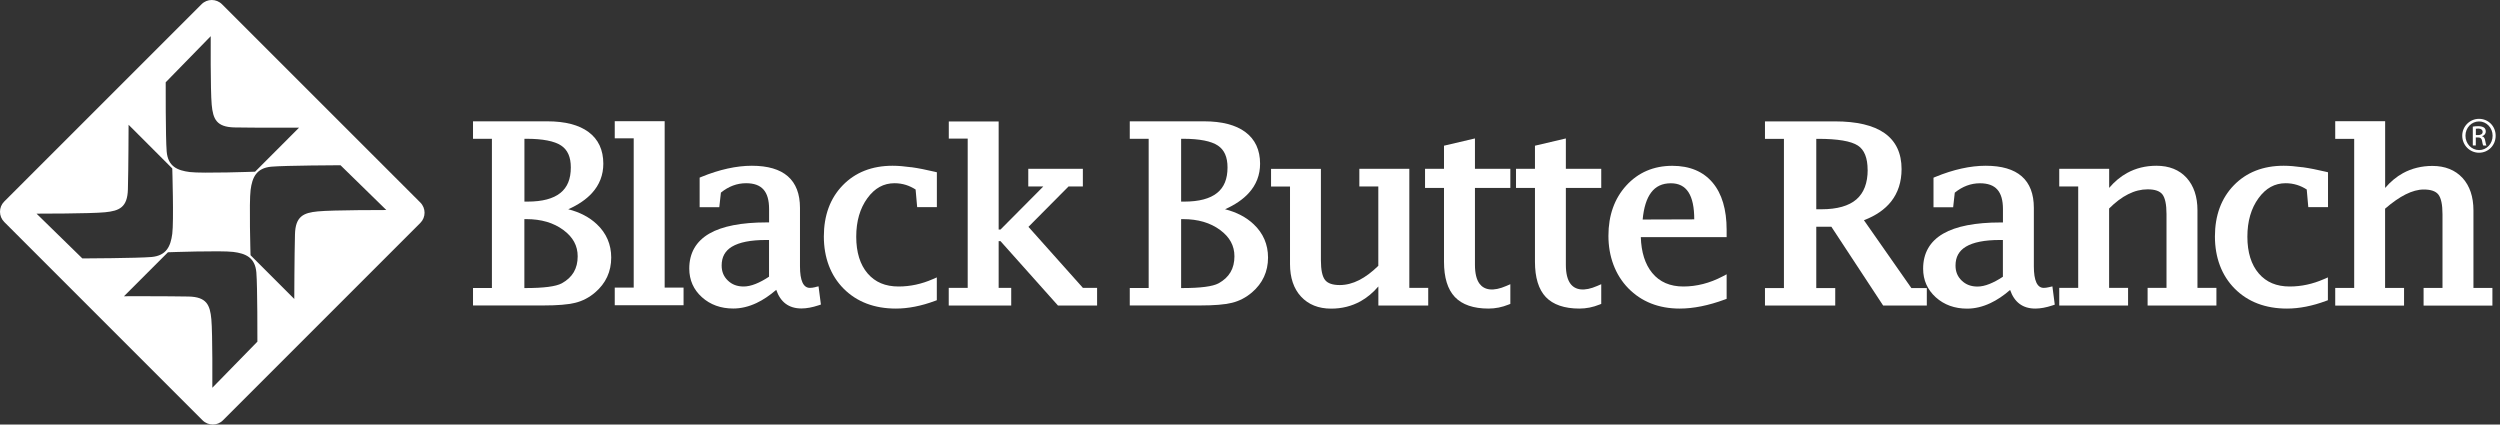
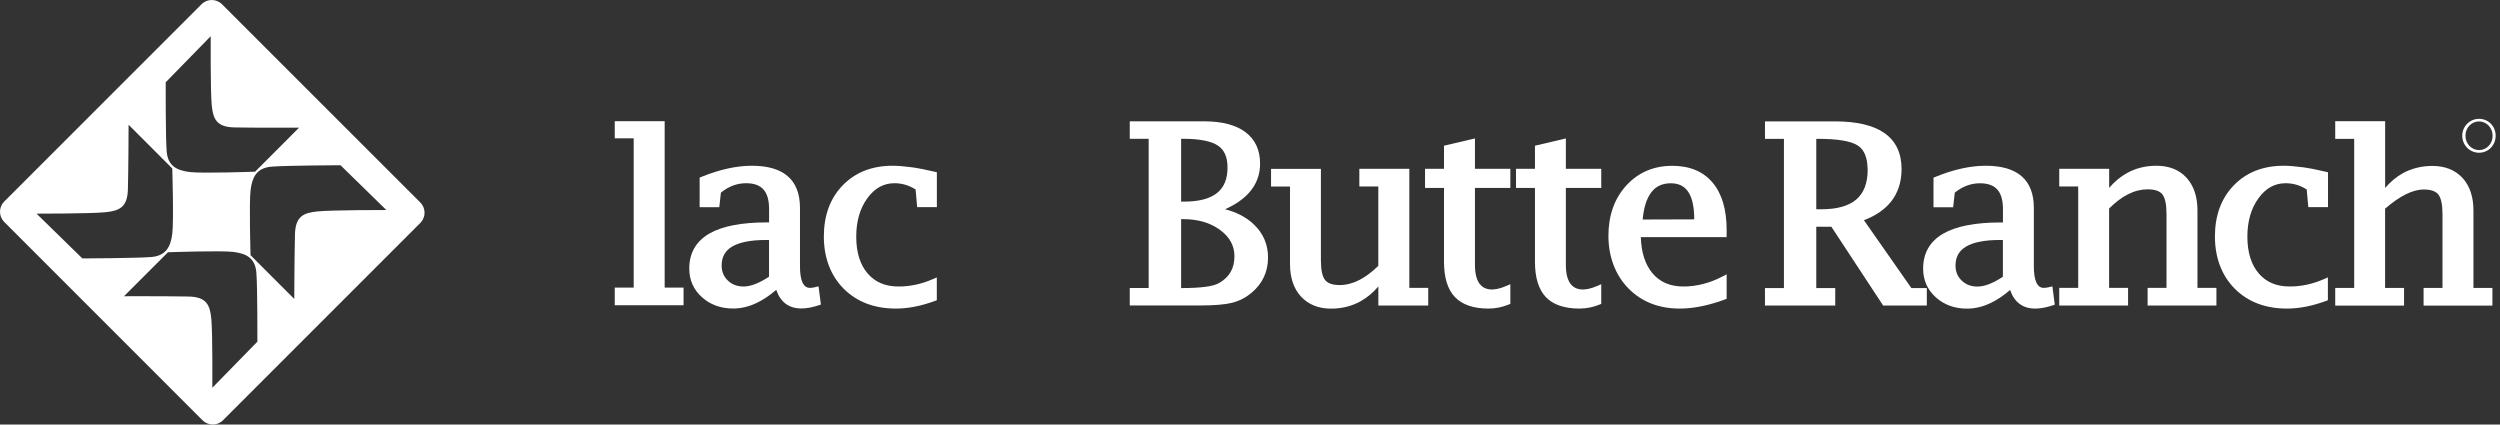
<svg xmlns="http://www.w3.org/2000/svg" width="265" height="45" viewBox="0 0 265 45" fill="none">
  <rect x="0" y="0" width="265" height="45" fill="#333333" stroke="none" />
  <path d="M23.533 0.451C22.934 -0.147 21.963 -0.153 21.364 0.451L0.446 21.364C-0.153 21.962 -0.147 22.934 0.452 23.532L21.468 44.549C22.067 45.147 23.038 45.154 23.637 44.549L44.556 23.63C45.154 23.032 45.154 22.06 44.549 21.461L23.533 0.451ZM17.564 8.723L22.336 3.836C22.336 3.836 22.299 9.56 22.44 11.094C22.58 12.627 22.953 13.464 24.847 13.507C27.016 13.55 31.701 13.531 31.701 13.531L27.04 18.199C27.04 18.199 21.425 18.401 20.118 18.236C18.811 18.071 17.803 17.649 17.668 16.061C17.546 14.607 17.564 8.723 17.564 8.723ZM3.873 22.647C3.873 22.647 9.598 22.653 11.131 22.5C12.665 22.353 13.508 21.968 13.557 20.075C13.618 17.912 13.63 13.226 13.63 13.226L18.261 17.857C18.261 17.857 18.432 23.471 18.261 24.779C18.09 26.086 17.656 27.094 16.068 27.241C14.614 27.369 8.73 27.394 8.73 27.394L3.873 22.647ZM27.284 36.215L22.507 41.103C22.507 41.103 22.544 35.372 22.403 33.839C22.262 32.312 21.89 31.475 19.996 31.432C17.827 31.389 13.141 31.401 13.141 31.401L17.803 26.74C17.803 26.74 23.417 26.538 24.725 26.703C26.032 26.868 27.04 27.29 27.174 28.878C27.297 30.332 27.284 36.215 27.284 36.215ZM33.687 22.408C32.154 22.555 31.317 22.94 31.268 24.834C31.207 26.997 31.194 31.689 31.194 31.689L26.557 27.052C26.557 27.052 26.392 21.437 26.564 20.13C26.735 18.822 27.168 17.814 28.757 17.668C30.205 17.539 36.094 17.515 36.094 17.515L40.951 22.262C40.951 22.262 35.221 22.256 33.687 22.408Z" fill="white" />
-   <path d="M60.219 22.189C61.295 21.712 62.144 21.132 62.749 20.466C63.549 19.592 63.952 18.541 63.952 17.356C63.952 15.896 63.427 14.766 62.388 13.996C61.38 13.244 59.908 12.86 58.014 12.86H50.139V14.711H52.143V30.528H50.139V32.379H57.58C59.102 32.379 60.207 32.287 60.971 32.098C61.747 31.909 62.462 31.536 63.085 30.998C64.215 30.033 64.789 28.787 64.789 27.302C64.789 25.909 64.276 24.718 63.262 23.765C62.474 23.019 61.454 22.488 60.213 22.176L60.219 22.189ZM61.234 27.168C61.234 28.469 60.684 29.41 59.547 30.033C58.924 30.369 57.635 30.534 55.717 30.534H55.583V23.227H55.796C57.366 23.227 58.686 23.612 59.718 24.382C60.739 25.133 61.234 26.05 61.234 27.168ZM60.507 17.747C60.507 18.969 60.146 19.855 59.401 20.453C58.643 21.064 57.476 21.37 55.925 21.37H55.589V14.711H55.802C57.531 14.711 58.772 14.955 59.486 15.431C60.171 15.89 60.507 16.647 60.507 17.747Z" fill="white" />
  <path d="M70.454 12.847H65.163V14.662H67.173V30.485H65.163V32.355H72.457V30.485H70.454V12.847Z" fill="white" />
  <path d="M86.435 30.436C86.197 30.491 86.001 30.515 85.849 30.515C85.152 30.515 84.798 29.746 84.798 28.231V22.036C84.798 19.073 83.081 17.57 79.697 17.57C78.066 17.57 76.263 17.967 74.351 18.749L74.162 18.828V21.962H76.245L76.416 20.417C77.228 19.757 78.12 19.421 79.086 19.421C80.748 19.421 81.523 20.288 81.523 22.158V23.575H81.273C78.597 23.575 76.55 23.972 75.188 24.76C73.777 25.579 73.062 26.825 73.062 28.469C73.062 29.678 73.514 30.705 74.406 31.505C75.292 32.299 76.404 32.703 77.723 32.703C78.542 32.703 79.373 32.507 80.198 32.116C80.888 31.792 81.584 31.322 82.281 30.723C82.733 32.037 83.625 32.697 84.951 32.697C85.488 32.697 86.099 32.587 86.777 32.361L87.016 32.281L86.765 30.351L86.441 30.424L86.435 30.436ZM77.589 26.147C78.371 25.677 79.581 25.439 81.181 25.439H81.517V29.33C81.01 29.666 80.528 29.923 80.094 30.094C79.636 30.277 79.208 30.369 78.823 30.369C78.139 30.369 77.589 30.161 77.149 29.733C76.709 29.312 76.495 28.793 76.495 28.145C76.495 27.241 76.856 26.587 77.595 26.141L77.589 26.147Z" fill="white" />
  <path d="M96.602 17.729C95.862 17.625 95.19 17.57 94.61 17.57C92.441 17.57 90.663 18.266 89.331 19.641C87.999 21.009 87.328 22.836 87.328 25.066C87.328 27.296 88.036 29.202 89.429 30.601C90.822 32 92.685 32.709 94.964 32.709C96.266 32.709 97.665 32.434 99.106 31.896L99.302 31.823V29.404L98.88 29.587C97.701 30.106 96.485 30.369 95.251 30.369C93.846 30.369 92.771 29.917 91.971 28.988C91.17 28.059 90.761 26.746 90.761 25.096C90.761 23.447 91.158 22.084 91.946 21.003C92.722 19.94 93.663 19.421 94.824 19.421C95.233 19.421 95.642 19.482 96.033 19.604C96.382 19.714 96.724 19.879 97.054 20.087L97.219 21.956H99.308V18.26L99.076 18.205C98.172 17.991 97.341 17.826 96.608 17.723L96.602 17.729Z" fill="white" />
-   <path d="M109.015 24.046L113.267 19.763H114.783V17.893H108.997V19.763H110.592L106.058 24.327H105.857V12.872H100.572V14.692H102.576V30.515H100.566V32.385H107.189V30.515H105.857V25.561H106.052L112.143 32.385H116.292V30.515H114.789L109.015 24.046Z" fill="white" />
  <path d="M129.836 22.189C130.911 21.712 131.76 21.132 132.365 20.466C133.165 19.592 133.569 18.541 133.569 17.356C133.569 15.896 133.043 14.766 132.005 13.996C130.997 13.244 129.524 12.86 127.63 12.86H119.755V14.711H121.759V30.528H119.755V32.379H127.197C128.718 32.379 129.824 32.287 130.587 32.098C131.363 31.909 132.078 31.536 132.707 30.998C133.837 30.033 134.412 28.787 134.412 27.302C134.412 25.909 133.898 24.718 132.884 23.765C132.096 23.019 131.076 22.488 129.836 22.176V22.189ZM130.85 27.168C130.85 28.469 130.3 29.41 129.164 30.033C128.541 30.369 127.252 30.534 125.333 30.534H125.199V23.227H125.413C126.983 23.227 128.302 23.612 129.335 24.382C130.355 25.133 130.85 26.05 130.85 27.168ZM130.117 17.747C130.117 18.969 129.756 19.855 129.011 20.453C128.253 21.064 127.087 21.37 125.535 21.37H125.199V14.711H125.413C127.142 14.711 128.382 14.955 129.097 15.431C129.781 15.89 130.117 16.647 130.117 17.747Z" fill="white" />
  <path d="M149.375 17.894H144.091V19.763H146.101V28.176C145.423 28.841 144.744 29.349 144.072 29.691C143.388 30.039 142.698 30.216 142.014 30.216C141.268 30.216 140.743 30.039 140.462 29.685C140.162 29.312 140.016 28.609 140.016 27.589V17.9H134.731V19.769H136.741V27.986C136.741 29.44 137.132 30.601 137.908 31.438C138.69 32.281 139.759 32.715 141.097 32.715C142.24 32.715 143.284 32.452 144.213 31.939C144.903 31.554 145.539 31.029 146.107 30.363V32.385H151.391V30.515H149.388V17.894H149.375Z" fill="white" />
  <path d="M156.345 14.674L153.064 15.444V17.894H151.054V19.922H153.064V27.748C153.064 29.422 153.449 30.68 154.219 31.487C154.988 32.293 156.186 32.709 157.78 32.709C158.501 32.709 159.216 32.568 159.906 32.287L160.096 32.214V30.125L159.674 30.308C158.275 30.919 157.334 30.754 156.827 30.07C156.51 29.642 156.345 28.97 156.345 28.078V19.922H160.096V17.894H156.345V14.674Z" fill="white" />
  <path d="M165.987 14.674L162.706 15.444V17.894H160.697V19.922H162.706V27.748C162.706 29.422 163.091 30.68 163.855 31.487C164.625 32.293 165.822 32.709 167.417 32.709C168.138 32.709 168.853 32.568 169.543 32.287L169.732 32.214V30.125L169.311 30.308C167.918 30.919 166.971 30.754 166.464 30.07C166.146 29.642 165.981 28.97 165.981 28.078V19.922H169.732V17.894H165.981V14.674H165.987Z" fill="white" />
  <path d="M177.268 17.576C175.295 17.576 173.651 18.279 172.387 19.665C171.128 21.046 170.493 22.836 170.493 24.999C170.493 27.162 171.201 29.123 172.594 30.552C173.993 31.982 175.826 32.709 178.05 32.709C179.498 32.709 181.105 32.385 182.827 31.75L183.023 31.676V29.074L182.583 29.306C181.233 30.015 179.834 30.369 178.435 30.369C177.036 30.369 175.924 29.898 175.13 28.927C174.378 28.011 173.975 26.734 173.926 25.133H183.023V24.357C183.023 22.207 182.522 20.527 181.538 19.36C180.543 18.175 179.101 17.576 177.262 17.576H177.268ZM177.115 19.427C178.783 19.427 179.59 20.68 179.59 23.252L174.122 23.27C174.238 22.011 174.537 21.052 175.014 20.417C175.508 19.751 176.199 19.427 177.115 19.427Z" fill="white" />
  <path d="M197.577 23.343C198.83 22.867 199.801 22.195 200.461 21.358C201.194 20.429 201.567 19.274 201.567 17.918C201.567 16.232 200.956 14.949 199.752 14.106C198.579 13.281 196.813 12.866 194.504 12.866H187.087V14.717H189.097V30.534H187.087V32.385H194.535V30.534H192.525V24.034H194.125L199.612 32.385H204.242V30.534H202.605L197.577 23.343ZM197.974 18.004C197.974 19.396 197.571 20.447 196.783 21.132C195.983 21.828 194.736 22.182 193.081 22.182H192.525V14.717H192.726C194.791 14.717 196.209 14.955 196.936 15.431C197.62 15.877 197.968 16.745 197.968 18.01L197.974 18.004Z" fill="white" />
  <path d="M217.219 30.436C216.981 30.491 216.785 30.515 216.638 30.515C215.942 30.515 215.588 29.746 215.588 28.231V22.036C215.588 19.073 213.871 17.57 210.486 17.57C208.855 17.57 207.053 17.967 205.141 18.755L204.951 18.834V21.968H207.035L207.206 20.423C208.018 19.763 208.91 19.427 209.875 19.427C211.537 19.427 212.313 20.294 212.313 22.164V23.581H212.063C209.387 23.581 207.34 23.978 205.978 24.767C204.566 25.585 203.852 26.831 203.852 28.481C203.852 29.691 204.304 30.711 205.196 31.517C206.081 32.312 207.193 32.715 208.513 32.715C209.332 32.715 210.163 32.519 210.987 32.128C211.678 31.805 212.374 31.34 213.071 30.735C213.523 32.043 214.415 32.709 215.74 32.709C216.278 32.709 216.889 32.599 217.567 32.373L217.805 32.293L217.555 30.357L217.231 30.43L217.219 30.436ZM212.307 25.445V29.336C211.8 29.672 211.317 29.929 210.883 30.1C210.425 30.283 209.998 30.375 209.613 30.375C208.928 30.375 208.379 30.167 207.939 29.74C207.499 29.318 207.285 28.799 207.285 28.151C207.285 27.247 207.645 26.593 208.385 26.147C209.167 25.677 210.376 25.439 211.977 25.439H212.313L212.307 25.445Z" fill="white" />
  <path d="M232.931 22.292C232.931 20.844 232.54 19.69 231.776 18.847C231 17.997 229.925 17.57 228.581 17.57C227.438 17.57 226.394 17.826 225.465 18.34C224.775 18.718 224.139 19.25 223.571 19.916V17.893H218.28V19.763H220.29V30.515H218.28V32.385H225.575V30.515H223.565V22.103C224.231 21.437 224.909 20.924 225.581 20.588C226.265 20.239 226.962 20.069 227.652 20.069C228.41 20.069 228.929 20.246 229.21 20.6C229.503 20.973 229.65 21.675 229.65 22.689V30.515H227.646V32.385H234.94V30.515H232.931V22.292Z" fill="white" />
  <path d="M244.062 17.729C243.317 17.625 242.645 17.57 242.065 17.57C239.896 17.57 238.118 18.266 236.786 19.641C235.454 21.015 234.782 22.836 234.782 25.066C234.782 27.296 235.491 29.202 236.884 30.601C238.277 32 240.14 32.709 242.419 32.709C243.72 32.709 245.119 32.434 246.561 31.896L246.757 31.823V29.404L246.335 29.587C245.156 30.106 243.94 30.369 242.712 30.369C241.307 30.369 240.232 29.917 239.431 28.988C238.631 28.059 238.222 26.746 238.222 25.096C238.222 23.447 238.619 22.084 239.407 21.003C240.183 19.94 241.124 19.421 242.284 19.421C242.694 19.421 243.097 19.482 243.494 19.604C243.842 19.714 244.184 19.873 244.514 20.087L244.679 21.956H246.769V18.26L246.537 18.205C245.639 17.991 244.808 17.826 244.068 17.723L244.062 17.729Z" fill="white" />
  <path d="M262.185 22.305C262.185 20.857 261.794 19.702 261.03 18.865C260.254 18.022 259.179 17.588 257.835 17.588C256.699 17.588 255.648 17.845 254.719 18.352C254.029 18.731 253.393 19.256 252.825 19.922V12.847H247.534V14.717H249.544V30.522H247.534V32.391H254.829V30.522H252.819V22.121C253.589 21.455 254.322 20.942 254.994 20.606C255.678 20.264 256.326 20.087 256.918 20.087C257.664 20.087 258.183 20.264 258.464 20.618C258.757 20.991 258.904 21.694 258.904 22.702V30.522H256.9V32.391H264.195V30.522H262.185V22.305Z" fill="white" />
-   <path d="M262.441 14.57H262.667C262.923 14.57 263.052 14.668 263.094 14.918C263.137 15.181 263.18 15.364 263.229 15.425H263.565C263.534 15.364 263.485 15.242 263.436 14.931C263.394 14.637 263.278 14.479 263.1 14.448V14.43C263.314 14.368 263.491 14.204 263.491 13.941C263.491 13.752 263.43 13.617 263.308 13.525C263.186 13.44 262.99 13.373 262.685 13.373C262.447 13.373 262.288 13.397 262.117 13.422V15.419H262.434V14.558L262.441 14.57ZM262.441 13.648C262.496 13.642 262.569 13.629 262.673 13.629C263.033 13.629 263.161 13.806 263.161 13.977C263.161 14.222 262.935 14.32 262.673 14.32H262.441V13.642V13.648Z" fill="white" />
  <path d="M262.775 16.189C263.765 16.189 264.54 15.401 264.54 14.387C264.54 13.373 263.758 12.597 262.781 12.597H262.775C261.797 12.597 260.997 13.391 260.997 14.387C260.997 15.383 261.791 16.189 262.775 16.189ZM262.775 12.872H262.781C263.575 12.872 264.217 13.55 264.217 14.393C264.217 15.236 263.581 15.914 262.781 15.908C261.987 15.908 261.339 15.242 261.339 14.387C261.339 13.531 261.987 12.872 262.775 12.872Z" fill="white" />
</svg>